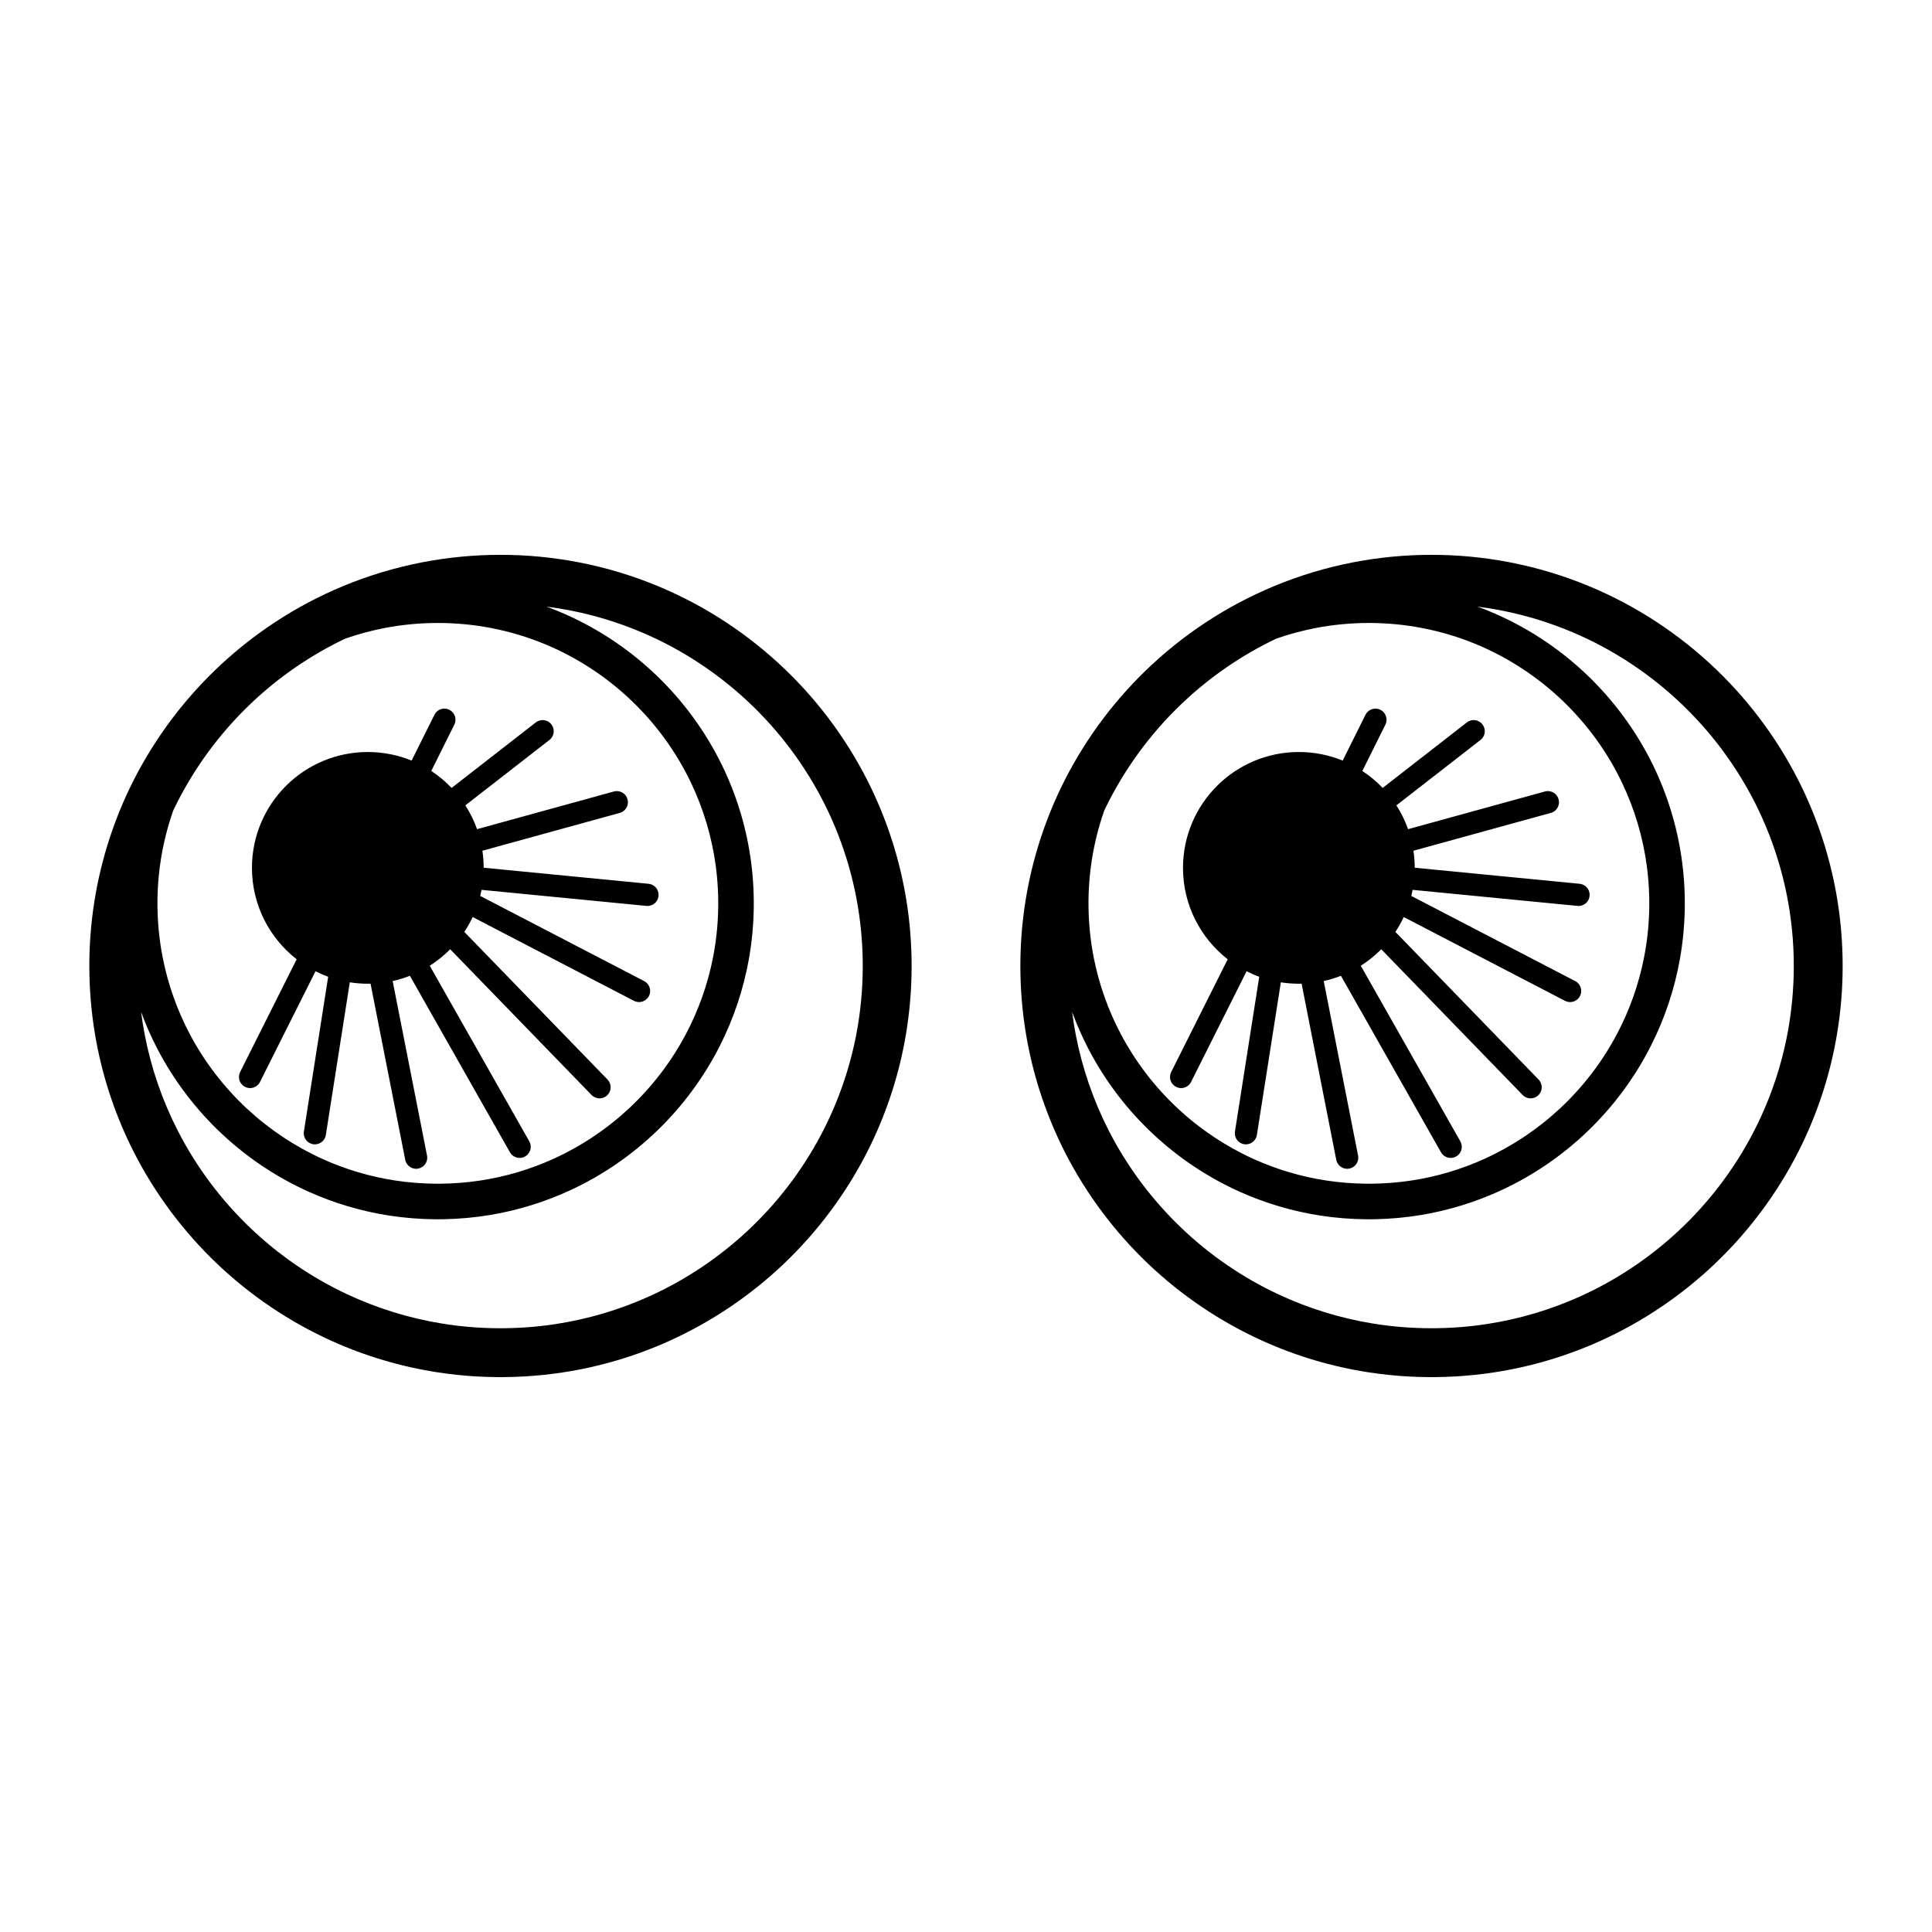
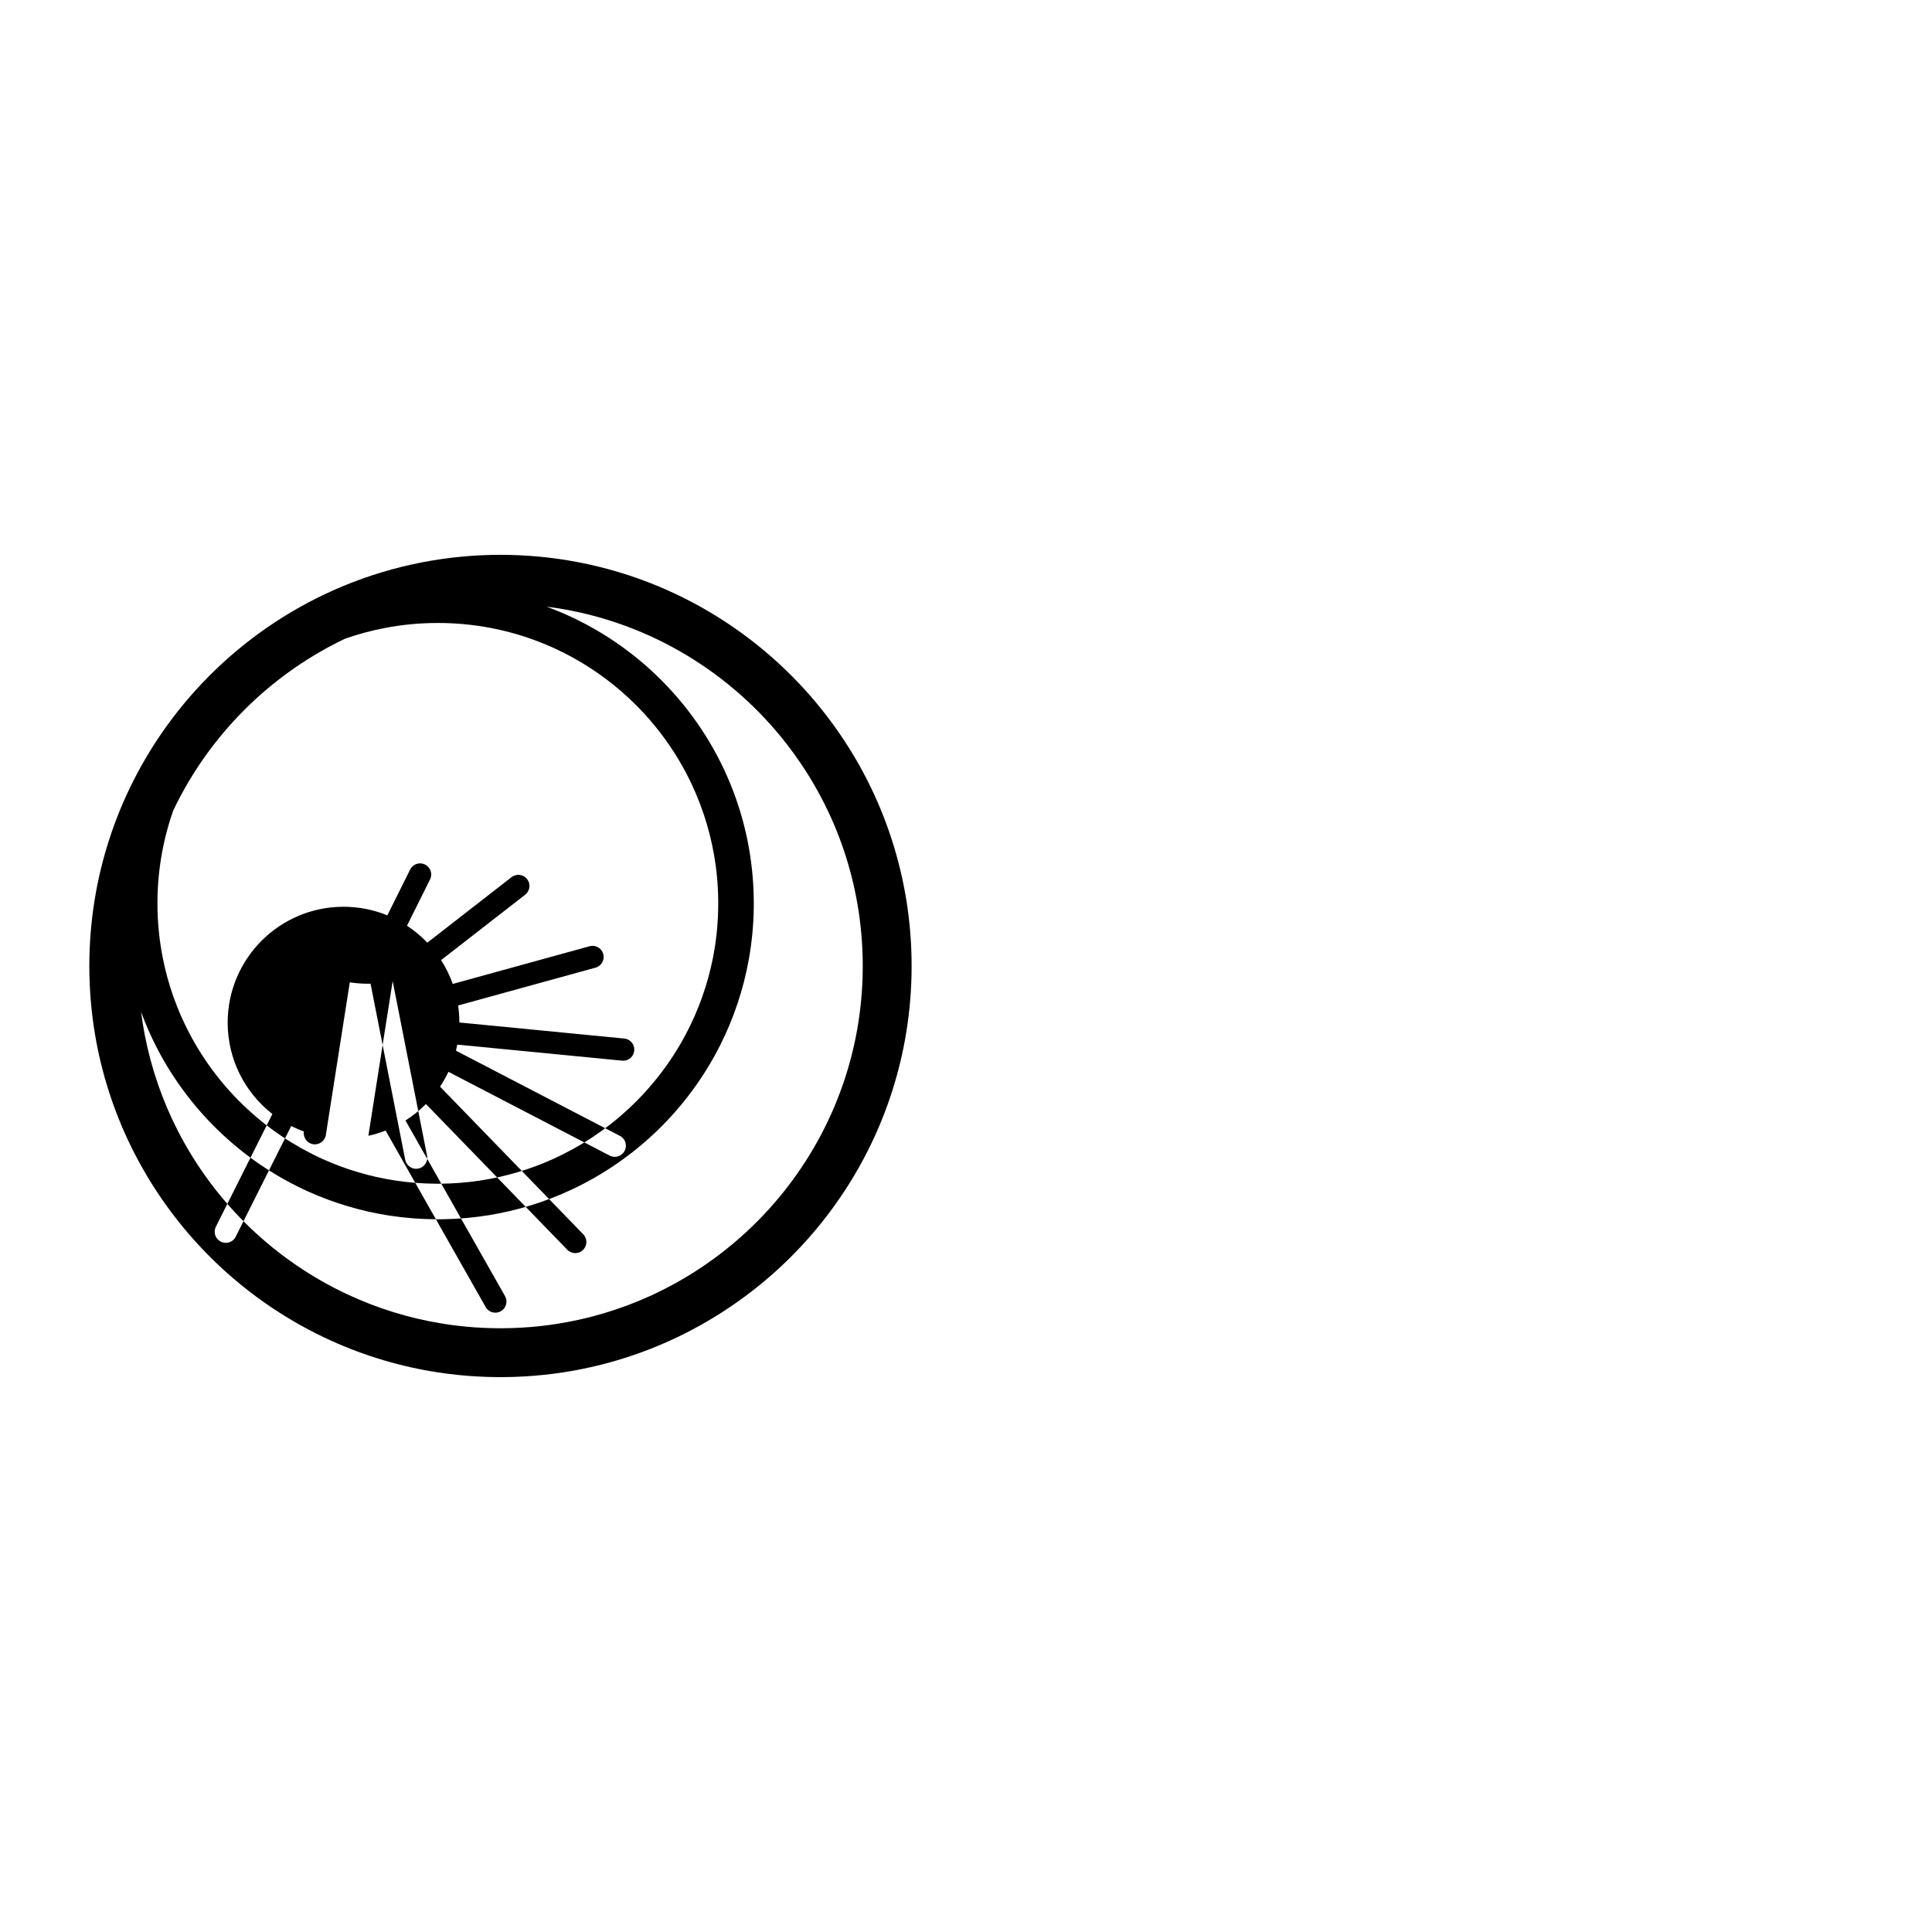
<svg xmlns="http://www.w3.org/2000/svg" fill="#000000" width="800px" height="800px" version="1.1" viewBox="144 144 512 512">
  <g fill-rule="evenodd">
-     <path d="m522.66 508.95c-1.863-0.016-3.727-0.07-5.586-0.176-3.445-0.199-6.879-0.555-10.289-1.078-9.738-1.488-19.27-4.312-28.246-8.379-11.172-5.055-21.465-12.008-30.336-20.465-8.852-8.445-16.285-18.375-21.867-29.266-4.773-9.328-8.191-19.344-10.105-29.652-2.141-11.574-2.398-23.5-0.766-35.16 1.551-11.086 4.836-21.918 9.699-32.008 5.602-11.617 13.285-22.215 22.57-31.176 9.773-9.43 21.301-17.023 33.848-22.234 6.816-2.84 13.922-4.973 21.172-6.363 6.789-1.305 13.699-1.957 20.613-1.957 6.91 0 13.82 0.652 20.609 1.957 7.25 1.391 14.359 3.523 21.176 6.363 12.539 5.211 24.07 12.805 33.848 22.234 9.285 8.961 16.965 19.559 22.57 31.176 4.859 10.09 8.141 20.922 9.695 32.008 1.633 11.66 1.379 23.586-0.77 35.16-1.867 10.094-5.18 19.906-9.805 29.066-5.617 11.121-13.148 21.258-22.168 29.852-8.871 8.457-19.16 15.41-30.328 20.465-8.984 4.066-18.512 6.891-28.254 8.379-3.406 0.523-6.84 0.879-10.281 1.078-1.867 0.105-3.723 0.16-5.594 0.176-0.469 0.004-0.938 0.004-1.406 0zm-94.535-96.781c0.258 2.008 0.574 4.008 0.953 6 1.703 8.859 4.672 17.477 8.785 25.512 4.922 9.602 11.473 18.355 19.281 25.797 7.539 7.188 16.238 13.145 25.676 17.551 7.844 3.668 16.191 6.258 24.738 7.672 2.992 0.5 6.004 0.852 9.027 1.066 1.637 0.113 3.277 0.18 4.922 0.215 0.824 0.016 1.652 0.02 2.477 0.016 1.648-0.016 3.293-0.062 4.934-0.156 3.039-0.172 6.062-0.488 9.062-0.949 8.582-1.309 16.969-3.797 24.875-7.375 9.492-4.297 18.27-10.152 25.895-17.25 7.891-7.344 14.539-16.016 19.578-25.559 4.305-8.145 7.418-16.918 9.211-25.957 2.055-10.379 2.383-21.098 0.98-31.582-1.309-9.773-4.141-19.336-8.367-28.25-4.875-10.273-11.598-19.656-19.734-27.602-8.562-8.363-18.68-15.117-29.703-19.781-5.981-2.527-12.223-4.449-18.59-5.711-2.18-0.43-4.375-0.789-6.578-1.066 0.965 0.348 1.918 0.723 2.859 1.105 9.668 3.953 18.559 9.734 26.117 16.938 7.172 6.844 13.125 14.949 17.488 23.852 3.777 7.719 6.348 16.02 7.594 24.523 1.312 8.953 1.172 18.121-0.422 27.031-1.414 7.934-3.996 15.652-7.629 22.848-4.234 8.395-9.902 16.062-16.668 22.59-6.656 6.422-14.371 11.734-22.75 15.648-6.852 3.203-14.137 5.461-21.59 6.699-4.023 0.668-8.09 1.023-12.16 1.113-0.719 0.012-1.441 0.016-2.16 0.016-4.086-0.039-8.16-0.348-12.195-0.961-7.488-1.148-14.812-3.32-21.711-6.438-8.277-3.75-15.93-8.852-22.574-15.039-7.008-6.519-12.891-14.238-17.301-22.727-1.648-3.164-3.09-6.441-4.32-9.789zm8.516-53.371c-1.672 4.754-2.852 9.676-3.523 14.672-1.082 8.117-0.828 16.414 0.762 24.445 1.391 6.996 3.801 13.785 7.129 20.09 3.894 7.383 9.043 14.094 15.156 19.781 5.898 5.496 12.691 10.027 20.039 13.352 6.117 2.769 12.613 4.695 19.254 5.707 3.586 0.551 7.203 0.82 10.832 0.855h0.961c3.625-0.035 7.246-0.305 10.832-0.855 6.641-1.012 13.133-2.938 19.25-5.707 7.344-3.324 14.137-7.856 20.043-13.352 6.109-5.688 11.254-12.398 15.152-19.781 3.332-6.305 5.738-13.094 7.125-20.09 1.598-8.031 1.848-16.328 0.766-24.445-1.012-7.566-3.203-14.969-6.481-21.863-3.836-8.09-9.152-15.465-15.59-21.676-6.672-6.434-14.531-11.613-23.086-15.176-4.644-1.93-9.492-3.383-14.43-4.332-4.637-0.887-9.352-1.328-14.066-1.328s-9.43 0.441-14.062 1.328c-3.566 0.688-7.082 1.633-10.512 2.836-9.195 4.379-17.676 10.227-25.047 17.258-8.371 7.981-15.289 17.461-20.312 27.879-0.066 0.137-0.133 0.266-0.191 0.402zm58.156 45.188 9.102 46.238 0.043 0.301c0.004 0.094 0.012 0.195 0.012 0.297 0 0.195-0.023 0.398-0.062 0.59-0.191 0.887-0.793 1.645-1.605 2.039-0.27 0.125-0.559 0.215-0.855 0.258-0.094 0.016-0.195 0.02-0.297 0.027-0.094 0-0.195-0.004-0.297-0.004-0.102-0.008-0.195-0.016-0.297-0.031-0.195-0.027-0.387-0.086-0.574-0.156-0.656-0.246-1.203-0.73-1.543-1.344-0.094-0.172-0.172-0.359-0.227-0.551-0.031-0.094-0.051-0.191-0.074-0.285l-9.184-46.68c-0.242 0.008-0.488 0.012-0.73 0.012-1.625 0-3.215-0.133-4.773-0.371l-6.348 40.449c-0.02 0.094-0.035 0.191-0.059 0.281-0.047 0.191-0.113 0.375-0.199 0.543-0.336 0.703-0.949 1.246-1.68 1.504-0.184 0.059-0.371 0.105-0.562 0.129-0.094 0.016-0.191 0.02-0.285 0.031-0.098-0.004-0.195-0.004-0.293-0.004-0.094-0.012-0.191-0.016-0.285-0.031-0.285-0.047-0.566-0.129-0.824-0.258-0.879-0.422-1.5-1.277-1.637-2.242-0.023-0.191-0.035-0.387-0.023-0.578 0.008-0.094 0.023-0.191 0.035-0.289l6.434-41.012c-1.156-0.418-2.273-0.91-3.356-1.457l-14.711 29.336-0.141 0.254c-0.152 0.203-0.184 0.266-0.359 0.453-0.398 0.422-0.918 0.719-1.484 0.844-0.285 0.066-0.57 0.086-0.863 0.066-1.176-0.086-2.207-0.891-2.578-2.008-0.094-0.273-0.141-0.562-0.152-0.852-0.012-0.383 0.059-0.773 0.195-1.137 0.035-0.086 0.078-0.172 0.117-0.262l14.977-29.871c-7.207-5.617-11.848-14.383-11.848-24.223 0-16.949 13.758-30.703 30.703-30.703 4.109 0 8.035 0.812 11.617 2.277l6.039-12.141c0.098-0.176 0.117-0.223 0.234-0.387 0.176-0.246 0.387-0.465 0.621-0.645 0.242-0.184 0.512-0.328 0.793-0.43s0.586-0.16 0.883-0.172c0.91-0.027 1.801 0.375 2.383 1.074 0.234 0.293 0.418 0.629 0.531 0.988 0.156 0.504 0.18 1.047 0.059 1.555-0.051 0.227-0.137 0.43-0.227 0.637l-6.109 12.266c1.965 1.293 3.769 2.801 5.387 4.496l22.305-17.355 0.188-0.133c0.168-0.102 0.211-0.137 0.391-0.215 0.273-0.129 0.566-0.215 0.863-0.25 0.906-0.113 1.832 0.207 2.469 0.859 0.211 0.215 0.387 0.461 0.523 0.73 0.137 0.266 0.23 0.559 0.281 0.855 0.047 0.297 0.051 0.598 0.012 0.898-0.078 0.523-0.297 1.016-0.625 1.43-0.148 0.176-0.309 0.328-0.484 0.473l-22.285 17.332c1.262 1.961 2.305 4.074 3.094 6.309l36.266-9.988c0.094-0.02 0.191-0.051 0.281-0.062 0.383-0.066 0.777-0.059 1.148 0.027 0.379 0.086 0.734 0.246 1.055 0.469 0.961 0.68 1.43 1.906 1.172 3.055-0.066 0.281-0.172 0.555-0.312 0.805-0.285 0.504-0.723 0.918-1.238 1.176-0.23 0.113-0.297 0.129-0.539 0.207l-36.406 10.023c0.219 1.473 0.332 2.973 0.332 4.504l43.703 4.258 0.285 0.047c0.246 0.059 0.312 0.062 0.551 0.164 0.449 0.184 0.844 0.48 1.152 0.852 0.184 0.223 0.332 0.473 0.445 0.742 0.453 1.086 0.195 2.371-0.637 3.207-0.207 0.203-0.438 0.379-0.695 0.516-0.336 0.18-0.715 0.297-1.098 0.332-0.098 0.012-0.191 0.012-0.289 0.016-0.094-0.004-0.191-0.012-0.285-0.016l-43.688-4.254c-0.098 0.539-0.219 1.074-0.352 1.609l43.449 22.574c0.223 0.133 0.281 0.152 0.484 0.312 0.449 0.363 0.789 0.863 0.961 1.41 0.121 0.371 0.16 0.762 0.125 1.145-0.023 0.289-0.09 0.57-0.195 0.844-0.438 1.09-1.52 1.832-2.699 1.848-0.383 0.004-0.773-0.07-1.129-0.211-0.09-0.035-0.176-0.082-0.262-0.121l-42.73-22.203c-0.645 1.371-1.383 2.684-2.215 3.934l37.945 39.121 0.191 0.215c0.059 0.082 0.117 0.156 0.168 0.238 0.211 0.324 0.352 0.691 0.422 1.07 0.051 0.281 0.062 0.574 0.031 0.859-0.109 0.969-0.711 1.84-1.578 2.289-0.34 0.176-0.719 0.281-1.102 0.312-0.098 0.008-0.195 0.008-0.293 0.008-0.094-0.004-0.191-0.008-0.285-0.016-0.098-0.016-0.191-0.027-0.285-0.051-0.375-0.078-0.738-0.234-1.059-0.453-0.211-0.145-0.25-0.195-0.438-0.371l-37.461-38.621c-1.633 1.652-3.453 3.121-5.426 4.371l26.383 46.531c0.039 0.094 0.09 0.176 0.133 0.27 0.16 0.363 0.246 0.758 0.246 1.156 0.004 0.297-0.035 0.594-0.125 0.883-0.266 0.867-0.922 1.57-1.77 1.895-0.277 0.105-0.574 0.172-0.871 0.188-0.297 0.02-0.602-0.012-0.887-0.082-0.582-0.145-1.113-0.469-1.508-0.918-0.172-0.199-0.203-0.262-0.344-0.488l-26.516-46.77c-1.469 0.574-2.996 1.039-4.566 1.387z" />
-     <path d="m275.93 508.95c-1.867-0.016-3.727-0.07-5.59-0.176-3.441-0.199-6.879-0.555-10.285-1.078-9.742-1.488-19.27-4.312-28.254-8.379-11.168-5.055-21.457-12.008-30.328-20.465-8.855-8.445-16.285-18.375-21.867-29.266-4.781-9.328-8.195-19.344-10.105-29.652-2.144-11.574-2.402-23.5-0.77-35.16 1.555-11.086 4.836-21.918 9.699-32.008 5.602-11.617 13.285-22.215 22.57-31.176 9.773-9.43 21.305-17.023 33.844-22.234 6.816-2.84 13.926-4.973 21.176-6.363 6.793-1.305 13.699-1.957 20.609-1.957 6.914 0 13.828 0.652 20.613 1.957 7.25 1.391 14.359 3.523 21.176 6.363 12.543 5.211 24.07 12.805 33.844 22.234 9.285 8.961 16.969 19.559 22.57 31.176 4.863 10.09 8.148 20.922 9.699 32.008 1.633 11.66 1.375 23.586-0.766 35.16-1.875 10.094-5.184 19.906-9.809 29.066-5.613 11.121-13.148 21.258-22.164 29.852-8.871 8.457-19.164 15.41-30.332 20.465-8.98 4.066-18.512 6.891-28.25 8.379-3.41 0.523-6.84 0.879-10.289 1.078-1.859 0.105-3.723 0.16-5.586 0.176-0.469 0.004-0.938 0.004-1.406 0zm-94.539-96.781c0.258 2.008 0.574 4.008 0.957 6 1.699 8.859 4.664 17.477 8.785 25.512 4.918 9.602 11.469 18.355 19.277 25.797 7.535 7.188 16.238 13.145 25.676 17.551 7.848 3.668 16.191 6.258 24.738 7.672 2.988 0.5 6.008 0.852 9.031 1.066 1.637 0.113 3.273 0.18 4.918 0.215 0.824 0.016 1.652 0.02 2.477 0.016 1.648-0.016 3.297-0.062 4.938-0.156 3.031-0.172 6.062-0.488 9.062-0.949 8.574-1.309 16.965-3.797 24.871-7.375 9.496-4.297 18.266-10.152 25.895-17.25 7.894-7.344 14.543-16.016 19.578-25.559 4.301-8.145 7.414-16.918 9.211-25.957 2.055-10.379 2.383-21.098 0.98-31.582-1.305-9.773-4.137-19.336-8.367-28.25-4.879-10.273-11.598-19.656-19.734-27.602-8.566-8.363-18.676-15.117-29.699-19.781-5.988-2.527-12.223-4.449-18.598-5.711-2.176-0.43-4.367-0.789-6.57-1.066 0.957 0.348 1.91 0.723 2.852 1.105 9.668 3.953 18.566 9.734 26.117 16.938 7.176 6.844 13.133 14.949 17.488 23.852 3.777 7.719 6.356 16.02 7.598 24.523 1.316 8.953 1.176 18.121-0.418 27.031-1.422 7.934-4 15.652-7.633 22.848-4.238 8.395-9.898 16.062-16.672 22.59-6.652 6.422-14.363 11.734-22.746 15.648-6.848 3.203-14.133 5.461-21.594 6.699-4.019 0.668-8.082 1.023-12.156 1.113-0.719 0.012-1.441 0.016-2.16 0.016-4.082-0.039-8.156-0.348-12.199-0.961-7.484-1.148-14.805-3.32-21.707-6.438-8.277-3.75-15.926-8.852-22.578-15.039-7-6.519-12.883-14.238-17.301-22.727-1.645-3.164-3.086-6.441-4.316-9.789zm8.516-53.371c-1.668 4.754-2.852 9.676-3.523 14.672-1.082 8.117-0.832 16.414 0.766 24.445 1.387 6.996 3.793 13.785 7.125 20.09 3.898 7.383 9.043 14.094 15.152 19.781 5.906 5.496 12.699 10.027 20.043 13.352 6.117 2.769 12.609 4.695 19.25 5.707 3.59 0.551 7.207 0.82 10.832 0.855h0.965c3.625-0.035 7.242-0.305 10.832-0.855 6.637-1.012 13.133-2.938 19.25-5.707 7.348-3.324 14.141-7.856 20.039-13.352 6.113-5.688 11.262-12.398 15.156-19.781 3.328-6.305 5.738-13.094 7.129-20.09 1.59-8.031 1.844-16.328 0.762-24.445-1.016-7.566-3.207-14.969-6.481-21.863-3.84-8.09-9.148-15.465-15.594-21.676-6.664-6.434-14.527-11.613-23.082-15.176-4.648-1.93-9.488-3.383-14.43-4.332-4.633-0.887-9.348-1.328-14.062-1.328s-9.43 0.441-14.066 1.328c-3.566 0.688-7.082 1.633-10.516 2.836-9.188 4.379-17.672 10.227-25.043 17.258-8.367 7.981-15.289 17.461-20.312 27.879-0.066 0.137-0.129 0.266-0.191 0.402zm58.152 45.188 9.105 46.238 0.043 0.301c0 0.094 0.012 0.195 0.012 0.297 0 0.195-0.023 0.398-0.066 0.59-0.184 0.887-0.789 1.645-1.602 2.039-0.273 0.125-0.559 0.215-0.852 0.258-0.102 0.016-0.199 0.02-0.297 0.027-0.102 0-0.203-0.004-0.301-0.004-0.098-0.008-0.199-0.016-0.293-0.031-0.195-0.027-0.395-0.086-0.578-0.156-0.652-0.246-1.207-0.73-1.539-1.344-0.094-0.172-0.176-0.359-0.23-0.551-0.031-0.094-0.051-0.191-0.07-0.285l-9.191-46.68c-0.242 0.008-0.484 0.012-0.723 0.012-1.629 0-3.223-0.133-4.777-0.371l-6.348 40.449c-0.016 0.094-0.031 0.191-0.055 0.281-0.051 0.191-0.117 0.375-0.203 0.543-0.336 0.703-0.945 1.246-1.684 1.504-0.18 0.059-0.367 0.105-0.559 0.129-0.094 0.016-0.191 0.02-0.285 0.031-0.098-0.004-0.191-0.004-0.289-0.004-0.094-0.012-0.195-0.016-0.285-0.031-0.289-0.047-0.566-0.129-0.828-0.258-0.875-0.422-1.5-1.277-1.637-2.242-0.027-0.191-0.031-0.387-0.02-0.578 0.004-0.094 0.02-0.191 0.027-0.289l6.434-41.012c-1.148-0.418-2.269-0.91-3.356-1.457l-14.711 29.336-0.141 0.254c-0.145 0.203-0.176 0.266-0.352 0.453-0.402 0.422-0.922 0.719-1.484 0.844-0.285 0.066-0.578 0.086-0.863 0.066-1.18-0.086-2.211-0.891-2.586-2.008-0.09-0.273-0.141-0.562-0.145-0.852-0.012-0.383 0.055-0.773 0.191-1.137 0.035-0.086 0.082-0.172 0.117-0.262l14.98-29.871c-7.207-5.617-11.848-14.383-11.848-24.223 0-16.949 13.754-30.703 30.703-30.703 4.106 0 8.027 0.812 11.609 2.277l6.047-12.141c0.098-0.176 0.117-0.223 0.227-0.387 0.176-0.246 0.387-0.465 0.625-0.645 0.242-0.184 0.508-0.328 0.793-0.43s0.582-0.16 0.887-0.172c0.906-0.027 1.801 0.375 2.375 1.074 0.242 0.293 0.426 0.629 0.535 0.988 0.16 0.504 0.176 1.047 0.055 1.555-0.051 0.227-0.137 0.43-0.227 0.637l-6.106 12.266c1.965 1.293 3.773 2.801 5.387 4.496l22.309-17.355 0.18-0.133c0.172-0.102 0.211-0.137 0.395-0.215 0.277-0.129 0.57-0.215 0.867-0.25 0.902-0.113 1.828 0.207 2.469 0.859 0.207 0.215 0.387 0.461 0.523 0.73 0.137 0.266 0.227 0.559 0.277 0.855 0.051 0.297 0.051 0.598 0.008 0.898-0.074 0.523-0.289 1.016-0.625 1.43-0.145 0.176-0.305 0.328-0.48 0.473l-22.281 17.332c1.262 1.961 2.305 4.074 3.094 6.309l36.266-9.988c0.09-0.02 0.188-0.051 0.281-0.062 0.379-0.066 0.77-0.059 1.148 0.027 0.375 0.086 0.73 0.246 1.047 0.469 0.965 0.68 1.434 1.906 1.176 3.055-0.066 0.281-0.172 0.555-0.312 0.805-0.289 0.504-0.723 0.918-1.238 1.176-0.234 0.113-0.297 0.129-0.539 0.207l-36.406 10.023c0.215 1.473 0.332 2.973 0.332 4.504l43.699 4.258 0.289 0.047c0.246 0.059 0.312 0.062 0.555 0.164 0.441 0.184 0.84 0.48 1.148 0.852 0.18 0.223 0.332 0.473 0.441 0.742 0.453 1.086 0.199 2.371-0.633 3.207-0.203 0.203-0.438 0.379-0.691 0.516-0.344 0.18-0.715 0.297-1.102 0.332-0.098 0.012-0.191 0.012-0.289 0.016-0.094-0.004-0.191-0.012-0.285-0.016l-43.688-4.254c-0.102 0.539-0.223 1.074-0.352 1.609l43.449 22.574c0.219 0.133 0.281 0.152 0.484 0.312 0.453 0.363 0.789 0.863 0.965 1.41 0.117 0.371 0.156 0.762 0.125 1.145-0.023 0.289-0.094 0.57-0.199 0.844-0.438 1.09-1.523 1.832-2.703 1.848-0.383 0.004-0.77-0.07-1.125-0.211-0.086-0.035-0.172-0.082-0.262-0.121l-42.727-22.203c-0.645 1.371-1.391 2.684-2.219 3.934l37.945 39.121 0.191 0.215c0.055 0.082 0.117 0.156 0.168 0.238 0.211 0.324 0.355 0.691 0.422 1.07 0.055 0.281 0.066 0.574 0.031 0.859-0.113 0.969-0.711 1.84-1.578 2.289-0.344 0.176-0.719 0.281-1.102 0.312-0.098 0.008-0.191 0.008-0.289 0.008-0.094-0.004-0.191-0.008-0.293-0.016-0.09-0.016-0.184-0.027-0.281-0.051-0.379-0.078-0.734-0.234-1.055-0.453-0.211-0.145-0.254-0.195-0.441-0.371l-37.465-38.621c-1.633 1.652-3.449 3.121-5.418 4.371l26.379 46.531c0.043 0.094 0.09 0.176 0.129 0.27 0.164 0.363 0.246 0.758 0.254 1.156 0 0.297-0.043 0.594-0.129 0.883-0.266 0.867-0.926 1.57-1.77 1.895-0.277 0.105-0.57 0.172-0.875 0.188-0.297 0.02-0.594-0.012-0.887-0.082-0.578-0.145-1.105-0.469-1.5-0.918-0.176-0.199-0.207-0.262-0.348-0.488l-26.516-46.77c-1.473 0.574-2.996 1.039-4.57 1.387z" />
+     <path d="m275.93 508.95c-1.867-0.016-3.727-0.07-5.59-0.176-3.441-0.199-6.879-0.555-10.285-1.078-9.742-1.488-19.27-4.312-28.254-8.379-11.168-5.055-21.457-12.008-30.328-20.465-8.855-8.445-16.285-18.375-21.867-29.266-4.781-9.328-8.195-19.344-10.105-29.652-2.144-11.574-2.402-23.5-0.77-35.16 1.555-11.086 4.836-21.918 9.699-32.008 5.602-11.617 13.285-22.215 22.57-31.176 9.773-9.43 21.305-17.023 33.844-22.234 6.816-2.84 13.926-4.973 21.176-6.363 6.793-1.305 13.699-1.957 20.609-1.957 6.914 0 13.828 0.652 20.613 1.957 7.25 1.391 14.359 3.523 21.176 6.363 12.543 5.211 24.07 12.805 33.844 22.234 9.285 8.961 16.969 19.559 22.57 31.176 4.863 10.09 8.148 20.922 9.699 32.008 1.633 11.66 1.375 23.586-0.766 35.16-1.875 10.094-5.184 19.906-9.809 29.066-5.613 11.121-13.148 21.258-22.164 29.852-8.871 8.457-19.164 15.41-30.332 20.465-8.98 4.066-18.512 6.891-28.25 8.379-3.41 0.523-6.84 0.879-10.289 1.078-1.859 0.105-3.723 0.16-5.586 0.176-0.469 0.004-0.938 0.004-1.406 0zm-94.539-96.781c0.258 2.008 0.574 4.008 0.957 6 1.699 8.859 4.664 17.477 8.785 25.512 4.918 9.602 11.469 18.355 19.277 25.797 7.535 7.188 16.238 13.145 25.676 17.551 7.848 3.668 16.191 6.258 24.738 7.672 2.988 0.5 6.008 0.852 9.031 1.066 1.637 0.113 3.273 0.18 4.918 0.215 0.824 0.016 1.652 0.02 2.477 0.016 1.648-0.016 3.297-0.062 4.938-0.156 3.031-0.172 6.062-0.488 9.062-0.949 8.574-1.309 16.965-3.797 24.871-7.375 9.496-4.297 18.266-10.152 25.895-17.25 7.894-7.344 14.543-16.016 19.578-25.559 4.301-8.145 7.414-16.918 9.211-25.957 2.055-10.379 2.383-21.098 0.98-31.582-1.305-9.773-4.137-19.336-8.367-28.25-4.879-10.273-11.598-19.656-19.734-27.602-8.566-8.363-18.676-15.117-29.699-19.781-5.988-2.527-12.223-4.449-18.598-5.711-2.176-0.43-4.367-0.789-6.57-1.066 0.957 0.348 1.91 0.723 2.852 1.105 9.668 3.953 18.566 9.734 26.117 16.938 7.176 6.844 13.133 14.949 17.488 23.852 3.777 7.719 6.356 16.02 7.598 24.523 1.316 8.953 1.176 18.121-0.418 27.031-1.422 7.934-4 15.652-7.633 22.848-4.238 8.395-9.898 16.062-16.672 22.59-6.652 6.422-14.363 11.734-22.746 15.648-6.848 3.203-14.133 5.461-21.594 6.699-4.019 0.668-8.082 1.023-12.156 1.113-0.719 0.012-1.441 0.016-2.16 0.016-4.082-0.039-8.156-0.348-12.199-0.961-7.484-1.148-14.805-3.32-21.707-6.438-8.277-3.75-15.926-8.852-22.578-15.039-7-6.519-12.883-14.238-17.301-22.727-1.645-3.164-3.086-6.441-4.316-9.789zm8.516-53.371c-1.668 4.754-2.852 9.676-3.523 14.672-1.082 8.117-0.832 16.414 0.766 24.445 1.387 6.996 3.793 13.785 7.125 20.09 3.898 7.383 9.043 14.094 15.152 19.781 5.906 5.496 12.699 10.027 20.043 13.352 6.117 2.769 12.609 4.695 19.25 5.707 3.59 0.551 7.207 0.82 10.832 0.855h0.965c3.625-0.035 7.242-0.305 10.832-0.855 6.637-1.012 13.133-2.938 19.25-5.707 7.348-3.324 14.141-7.856 20.039-13.352 6.113-5.688 11.262-12.398 15.156-19.781 3.328-6.305 5.738-13.094 7.129-20.09 1.59-8.031 1.844-16.328 0.762-24.445-1.016-7.566-3.207-14.969-6.481-21.863-3.84-8.09-9.148-15.465-15.594-21.676-6.664-6.434-14.527-11.613-23.082-15.176-4.648-1.93-9.488-3.383-14.43-4.332-4.633-0.887-9.348-1.328-14.062-1.328s-9.43 0.441-14.066 1.328c-3.566 0.688-7.082 1.633-10.516 2.836-9.188 4.379-17.672 10.227-25.043 17.258-8.367 7.981-15.289 17.461-20.312 27.879-0.066 0.137-0.129 0.266-0.191 0.402zm58.152 45.188 9.105 46.238 0.043 0.301c0 0.094 0.012 0.195 0.012 0.297 0 0.195-0.023 0.398-0.066 0.59-0.184 0.887-0.789 1.645-1.602 2.039-0.273 0.125-0.559 0.215-0.852 0.258-0.102 0.016-0.199 0.02-0.297 0.027-0.102 0-0.203-0.004-0.301-0.004-0.098-0.008-0.199-0.016-0.293-0.031-0.195-0.027-0.395-0.086-0.578-0.156-0.652-0.246-1.207-0.73-1.539-1.344-0.094-0.172-0.176-0.359-0.23-0.551-0.031-0.094-0.051-0.191-0.07-0.285l-9.191-46.68c-0.242 0.008-0.484 0.012-0.723 0.012-1.629 0-3.223-0.133-4.777-0.371l-6.348 40.449c-0.016 0.094-0.031 0.191-0.055 0.281-0.051 0.191-0.117 0.375-0.203 0.543-0.336 0.703-0.945 1.246-1.684 1.504-0.18 0.059-0.367 0.105-0.559 0.129-0.094 0.016-0.191 0.02-0.285 0.031-0.098-0.004-0.191-0.004-0.289-0.004-0.094-0.012-0.195-0.016-0.285-0.031-0.289-0.047-0.566-0.129-0.828-0.258-0.875-0.422-1.5-1.277-1.637-2.242-0.027-0.191-0.031-0.387-0.02-0.578 0.004-0.094 0.02-0.191 0.027-0.289c-1.148-0.418-2.269-0.91-3.356-1.457l-14.711 29.336-0.141 0.254c-0.145 0.203-0.176 0.266-0.352 0.453-0.402 0.422-0.922 0.719-1.484 0.844-0.285 0.066-0.578 0.086-0.863 0.066-1.18-0.086-2.211-0.891-2.586-2.008-0.09-0.273-0.141-0.562-0.145-0.852-0.012-0.383 0.055-0.773 0.191-1.137 0.035-0.086 0.082-0.172 0.117-0.262l14.98-29.871c-7.207-5.617-11.848-14.383-11.848-24.223 0-16.949 13.754-30.703 30.703-30.703 4.106 0 8.027 0.812 11.609 2.277l6.047-12.141c0.098-0.176 0.117-0.223 0.227-0.387 0.176-0.246 0.387-0.465 0.625-0.645 0.242-0.184 0.508-0.328 0.793-0.43s0.582-0.16 0.887-0.172c0.906-0.027 1.801 0.375 2.375 1.074 0.242 0.293 0.426 0.629 0.535 0.988 0.16 0.504 0.176 1.047 0.055 1.555-0.051 0.227-0.137 0.43-0.227 0.637l-6.106 12.266c1.965 1.293 3.773 2.801 5.387 4.496l22.309-17.355 0.18-0.133c0.172-0.102 0.211-0.137 0.395-0.215 0.277-0.129 0.57-0.215 0.867-0.25 0.902-0.113 1.828 0.207 2.469 0.859 0.207 0.215 0.387 0.461 0.523 0.73 0.137 0.266 0.227 0.559 0.277 0.855 0.051 0.297 0.051 0.598 0.008 0.898-0.074 0.523-0.289 1.016-0.625 1.43-0.145 0.176-0.305 0.328-0.48 0.473l-22.281 17.332c1.262 1.961 2.305 4.074 3.094 6.309l36.266-9.988c0.09-0.02 0.188-0.051 0.281-0.062 0.379-0.066 0.77-0.059 1.148 0.027 0.375 0.086 0.73 0.246 1.047 0.469 0.965 0.68 1.434 1.906 1.176 3.055-0.066 0.281-0.172 0.555-0.312 0.805-0.289 0.504-0.723 0.918-1.238 1.176-0.234 0.113-0.297 0.129-0.539 0.207l-36.406 10.023c0.215 1.473 0.332 2.973 0.332 4.504l43.699 4.258 0.289 0.047c0.246 0.059 0.312 0.062 0.555 0.164 0.441 0.184 0.84 0.48 1.148 0.852 0.18 0.223 0.332 0.473 0.441 0.742 0.453 1.086 0.199 2.371-0.633 3.207-0.203 0.203-0.438 0.379-0.691 0.516-0.344 0.18-0.715 0.297-1.102 0.332-0.098 0.012-0.191 0.012-0.289 0.016-0.094-0.004-0.191-0.012-0.285-0.016l-43.688-4.254c-0.102 0.539-0.223 1.074-0.352 1.609l43.449 22.574c0.219 0.133 0.281 0.152 0.484 0.312 0.453 0.363 0.789 0.863 0.965 1.41 0.117 0.371 0.156 0.762 0.125 1.145-0.023 0.289-0.094 0.57-0.199 0.844-0.438 1.09-1.523 1.832-2.703 1.848-0.383 0.004-0.77-0.07-1.125-0.211-0.086-0.035-0.172-0.082-0.262-0.121l-42.727-22.203c-0.645 1.371-1.391 2.684-2.219 3.934l37.945 39.121 0.191 0.215c0.055 0.082 0.117 0.156 0.168 0.238 0.211 0.324 0.355 0.691 0.422 1.07 0.055 0.281 0.066 0.574 0.031 0.859-0.113 0.969-0.711 1.84-1.578 2.289-0.344 0.176-0.719 0.281-1.102 0.312-0.098 0.008-0.191 0.008-0.289 0.008-0.094-0.004-0.191-0.008-0.293-0.016-0.09-0.016-0.184-0.027-0.281-0.051-0.379-0.078-0.734-0.234-1.055-0.453-0.211-0.145-0.254-0.195-0.441-0.371l-37.465-38.621c-1.633 1.652-3.449 3.121-5.418 4.371l26.379 46.531c0.043 0.094 0.09 0.176 0.129 0.27 0.164 0.363 0.246 0.758 0.254 1.156 0 0.297-0.043 0.594-0.129 0.883-0.266 0.867-0.926 1.57-1.77 1.895-0.277 0.105-0.57 0.172-0.875 0.188-0.297 0.02-0.594-0.012-0.887-0.082-0.578-0.145-1.105-0.469-1.5-0.918-0.176-0.199-0.207-0.262-0.348-0.488l-26.516-46.77c-1.473 0.574-2.996 1.039-4.57 1.387z" />
  </g>
</svg>